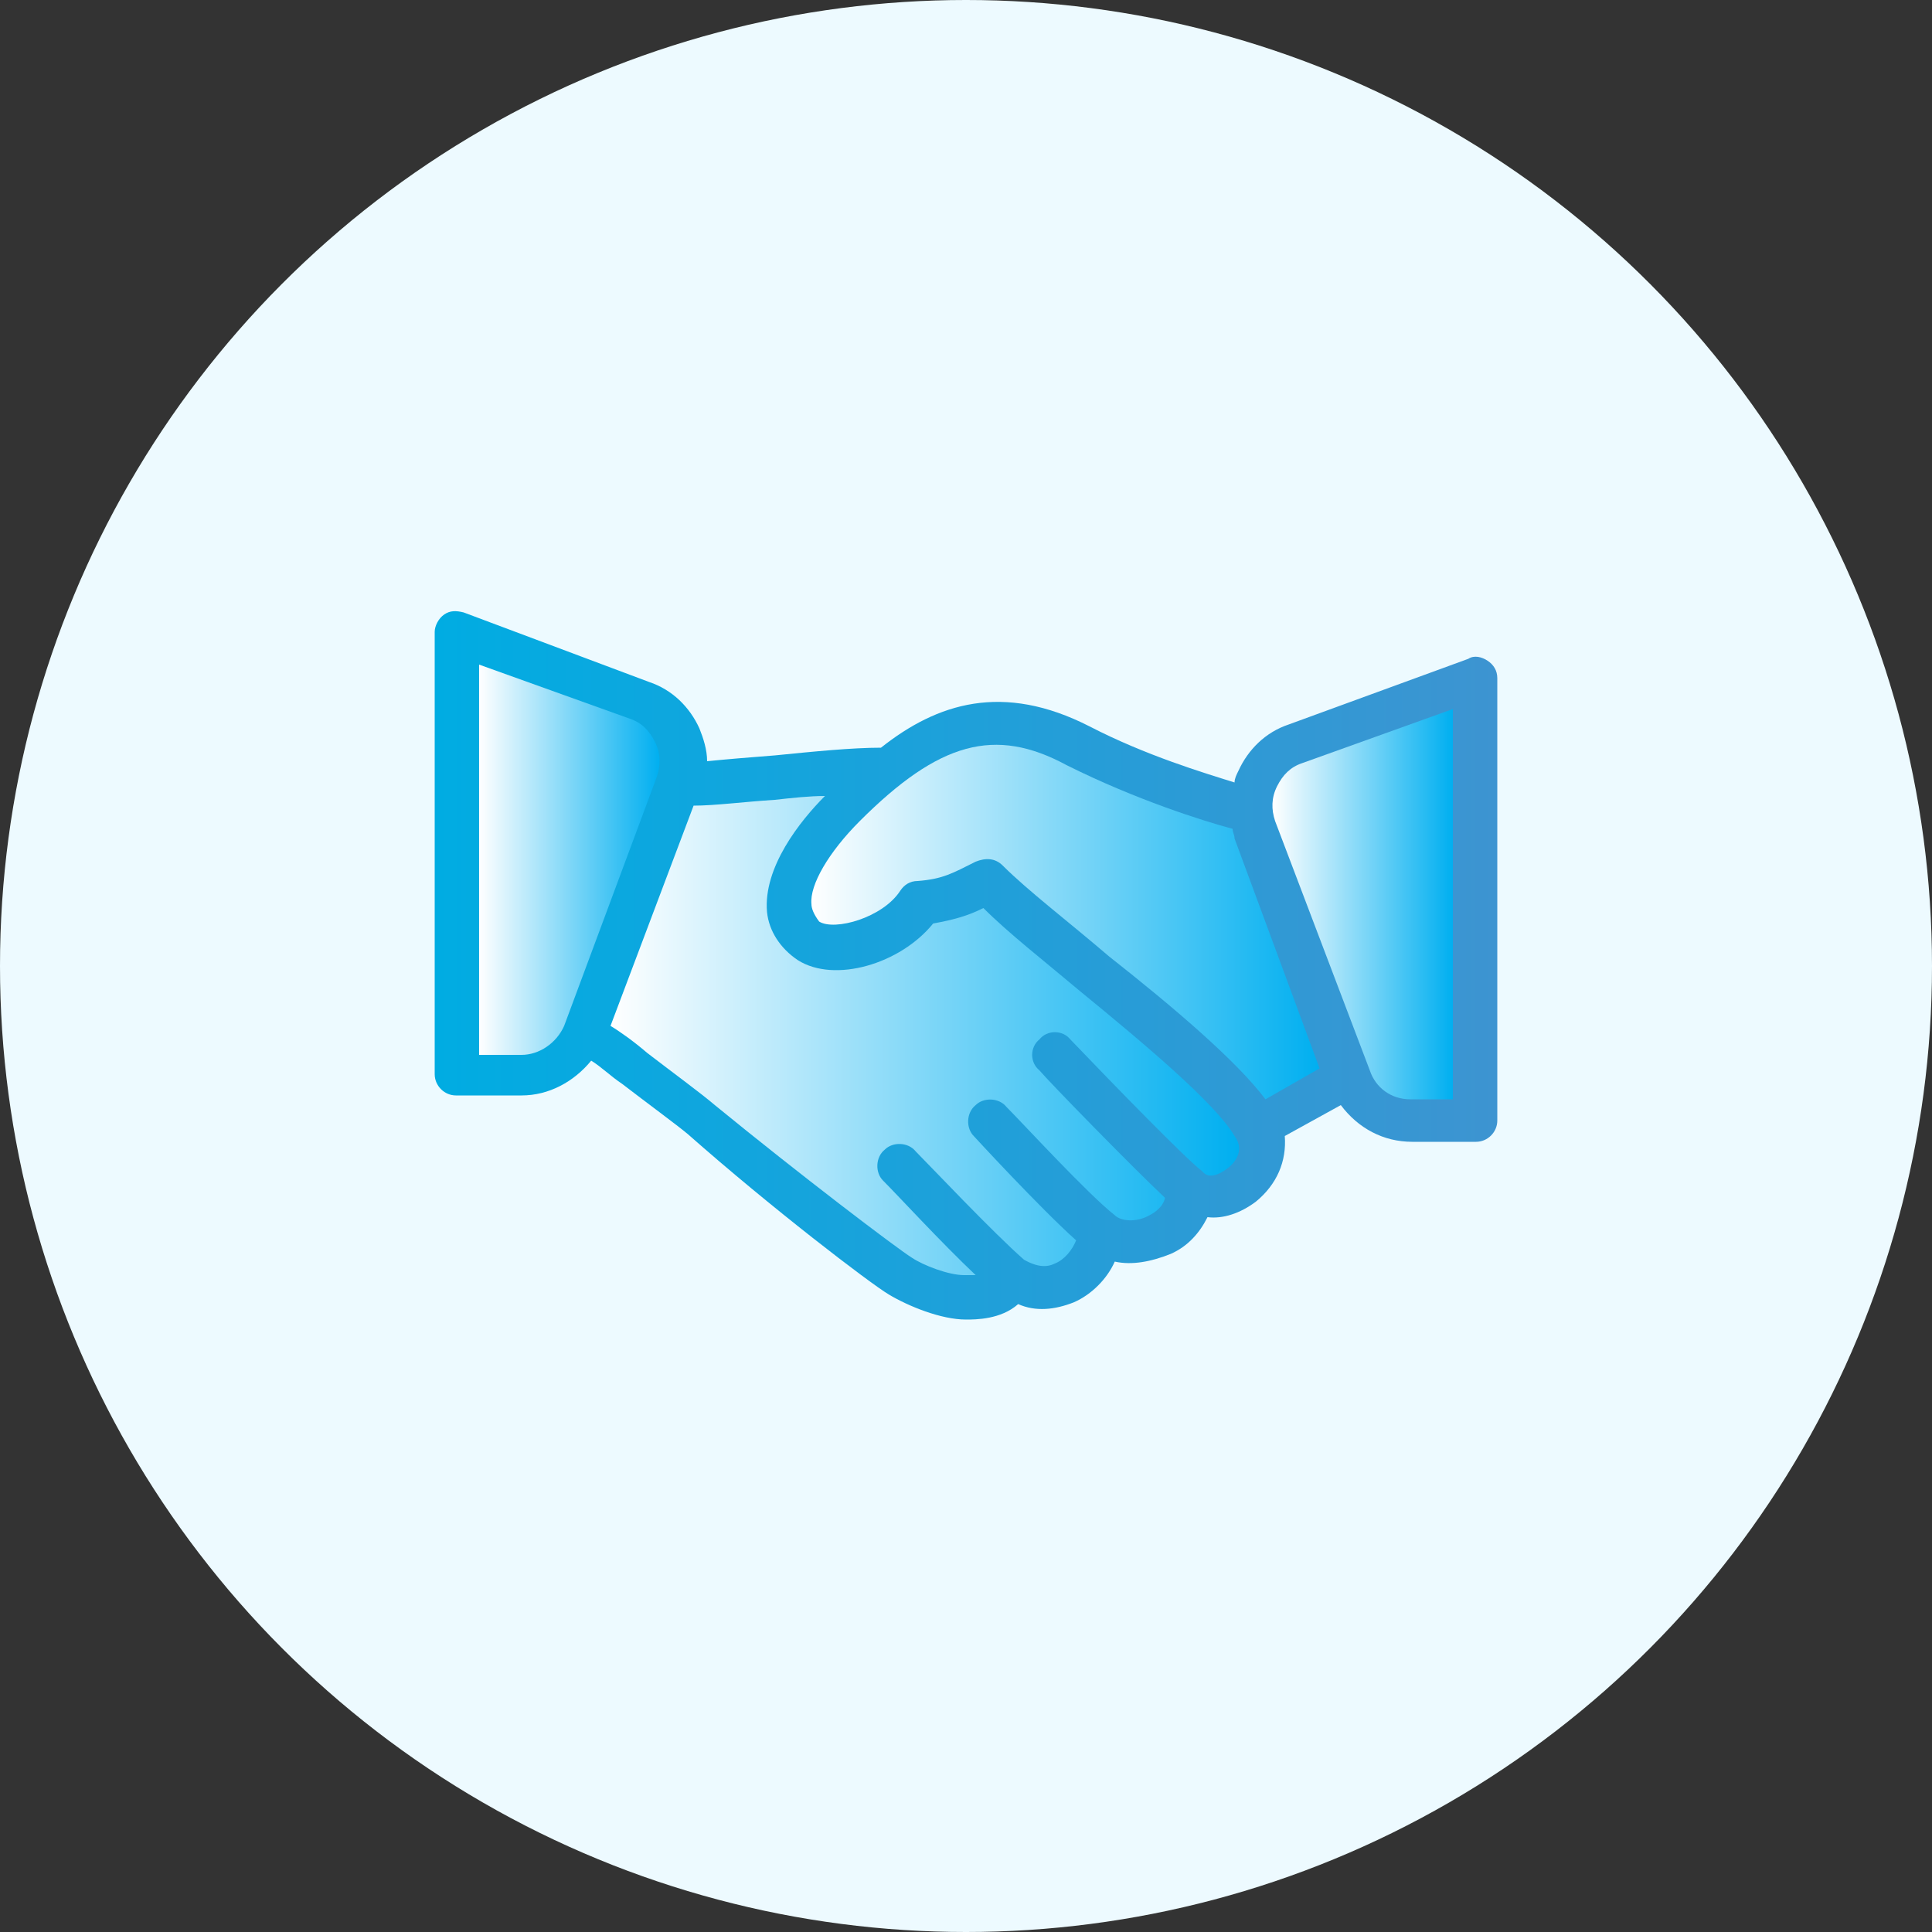
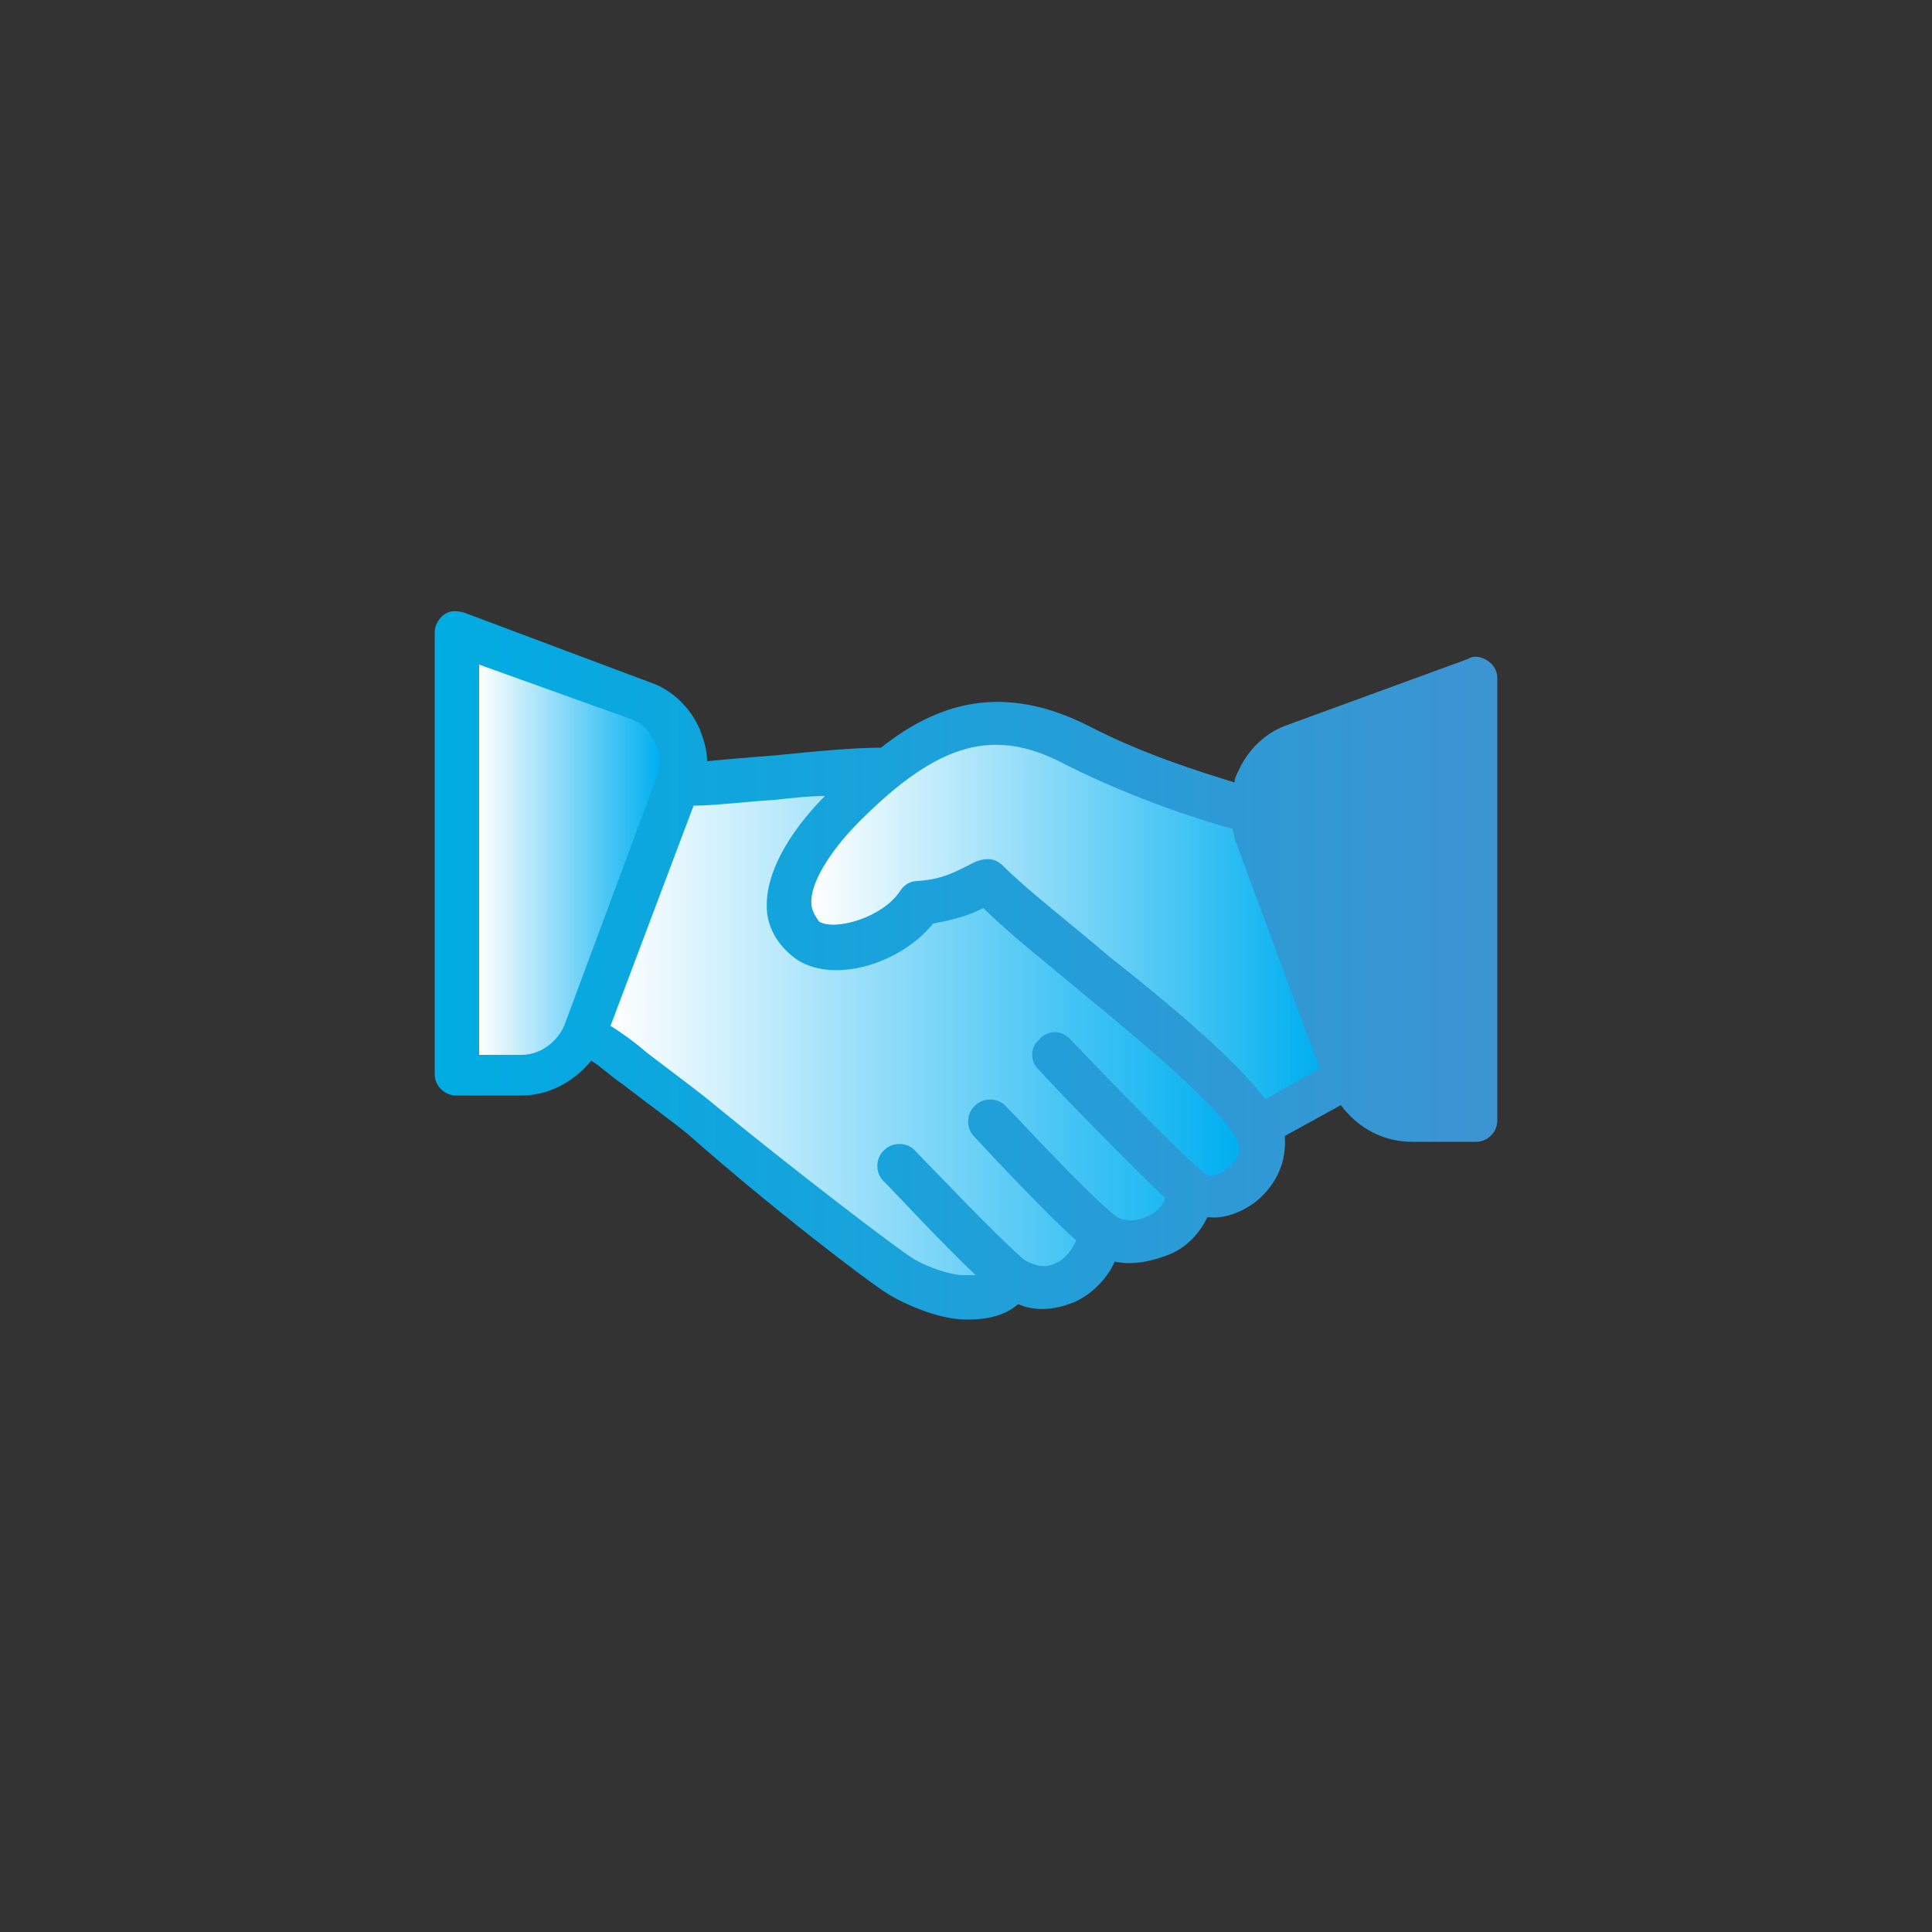
<svg xmlns="http://www.w3.org/2000/svg" version="1.1" id="Layer_1" x="0px" y="0px" viewBox="0 0 800 800" enable-background="new 0 0 800 800" xml:space="preserve">
  <rect x="0" y="0" width="800" height="800" fill="#333333" stroke="none" />
-   <circle fill="#EDFAFF" cx="400" cy="400" r="400" />
  <linearGradient id="SVGID_1_" gradientUnits="userSpaceOnUse" x1="180" y1="399.737" x2="620" y2="399.737">
    <stop offset="0" style="stop-color:#00ACE2" />
    <stop offset="1" style="stop-color:#3D94D1" />
  </linearGradient>
  <path fill="url(#SVGID_1_)" d="M616,273.6c-2.4-1.6-5.6-2.4-8-0.8L533.6,300c-9.6,3.2-16.8,10.4-20.8,19.2c-0.8,1.6-1.6,3.2-1.6,4.8  c-12.8-4-36.8-11.2-60-23.2c-36-18.4-63.2-9.6-86.4,8.8c-12,0-28,1.6-44,3.2c-10.4,0.8-20,1.6-28,2.4c0-4.8-1.6-9.6-3.2-13.6  c-4-8.8-11.2-16-20.8-19.2L192,253.6c-3.2-0.8-5.6-0.8-8,0.8c-2.4,1.6-4,4.8-4,7.2v183.2c0,4.8,4,8.8,8.8,8.8H216  c11.2,0,21.6-5.6,28.8-14.4c4,2.4,8,6.4,12.8,9.6c10.4,8,22.4,16.8,27.2,20.8C319.2,500,360,531.2,368,536s21.6,10.4,32,10.4  c4,0,14.4,0,21.6-6.4c7.2,3.2,15.2,2.4,23.2-0.8c7.2-3.2,13.6-9.6,16.8-16.8c7.2,1.6,15.2,0,23.2-3.2c7.2-3.2,12-8.8,15.2-15.2  c6.4,0.8,13.6-1.6,20-6.4c8.8-7.2,12.8-16.8,12-27.2l23.2-12.8c7.2,9.6,17.6,15.2,29.6,15.2h26.4c4.8,0,8.8-4,8.8-8.8V280.8  C620,277.6,618.4,275.2,616,273.6z" />
  <linearGradient id="SVGID_2_" gradientUnits="userSpaceOnUse" x1="335.945" y1="381.801" x2="546.4" y2="381.801">
    <stop offset="0" style="stop-color:#FFFFFF" />
    <stop offset="1" style="stop-color:#00AFF0" />
  </linearGradient>
  <path fill="url(#SVGID_2_)" d="M441.6,316.8c28.8,14.4,56.8,23.2,68.8,26.4c0,1.6,0.8,2.4,0.8,4l35.2,95.2L524,455.2  c-12-16-38.4-38.4-64.8-59.2c-16.8-14.4-33.6-27.2-44-37.6c-3.2-3.2-7.2-3.2-11.2-1.6c-9.6,4.8-13.6,7.2-24,8c-3.2,0-5.6,1.6-7.2,4  c-7.2,11.2-27.2,16.8-33.6,12.8c-2.4-3.2-3.2-5.6-3.2-7.2c-0.8-8,7.2-21.6,20-34.4C388.8,307.2,412,300.8,441.6,316.8z" />
  <linearGradient id="SVGID_3_" gradientUnits="userSpaceOnUse" x1="198.4" y1="356" x2="273.115" y2="356">
    <stop offset="0" style="stop-color:#FFFFFF" />
    <stop offset="1" style="stop-color:#00AFF0" />
  </linearGradient>
  <path fill="url(#SVGID_3_)" d="M216,436.8h-17.6V275.2l62.4,22.4c4.8,1.6,8,4.8,10.4,9.6c2.4,4.8,2.4,9.6,0.8,14.4l-38.4,103.2  C230.4,432,223.2,436.8,216,436.8z" />
  <linearGradient id="SVGID_4_" gradientUnits="userSpaceOnUse" x1="252.8" y1="428.8" x2="513.085" y2="428.8">
    <stop offset="0" style="stop-color:#FFFFFF" />
    <stop offset="1" style="stop-color:#00AFF0" />
  </linearGradient>
  <path fill="url(#SVGID_4_)" d="M508,484c-3.2,2.4-7.2,4-9.6,1.6l0,0c0,0,0,0-0.8-0.8c-6.4-4.8-36-35.2-54.4-54.4  c-3.2-4-9.6-4-12.8,0c-4,3.2-4,9.6,0,12.8c4,4.8,38.4,40,52,52.8c-0.8,4-4.8,6.4-6.4,7.2c-5.6,3.2-12,2.4-14.4,0l0,0l0,0  c-11.2-8.8-38.4-38.4-44.8-44.8c-3.2-4-9.6-4-12.8-0.8c-4,3.2-4,9.6-0.8,12.8c0,0,27.2,29.6,42.4,43.2c-1.6,4-4.8,8-8.8,9.6  c-3.2,1.6-7.2,1.6-12.8-1.6c-12.8-11.2-39.2-39.2-44.8-44.8c-3.2-4-9.6-4-12.8-0.8c-4,3.2-4,9.6-0.8,12.8c6.4,6.4,24,25.6,38.4,39.2  c-1.6,0-3.2,0-4.8,0c-6.4,0-16.8-4-21.6-7.2c-6.4-4-46.4-34.4-81.6-63.2c-5.6-4.8-17.6-13.6-28-21.6c-5.6-4.8-11.2-8.8-15.2-11.2  l34.4-91.2c8.8,0,20.8-1.6,33.6-2.4c7.2-0.8,14.4-1.6,20.8-1.6c-10.4,10.4-25.6,29.6-24,48c0.8,8,5.6,15.2,12.8,20  c15.2,9.6,42.4,1.6,56-15.2c8.8-1.6,14.4-3.2,20.8-6.4c10.4,10.4,24.8,21.6,40,34.4c26.4,21.6,56,46.4,64,60  C516,476.8,510.4,482.4,508,484z" />
  <linearGradient id="SVGID_5_" gradientUnits="userSpaceOnUse" x1="526.885" y1="374.4" x2="601.6" y2="374.4">
    <stop offset="0" style="stop-color:#FFFFFF" />
    <stop offset="1" style="stop-color:#00AFF0" />
  </linearGradient>
-   <path fill="url(#SVGID_5_)" d="M601.6,455.2H584c-8,0-14.4-4.8-16.8-12L528,340c-1.6-4.8-1.6-9.6,0.8-14.4c2.4-4.8,5.6-8,10.4-9.6  l62.4-22.4L601.6,455.2L601.6,455.2z" />
</svg>